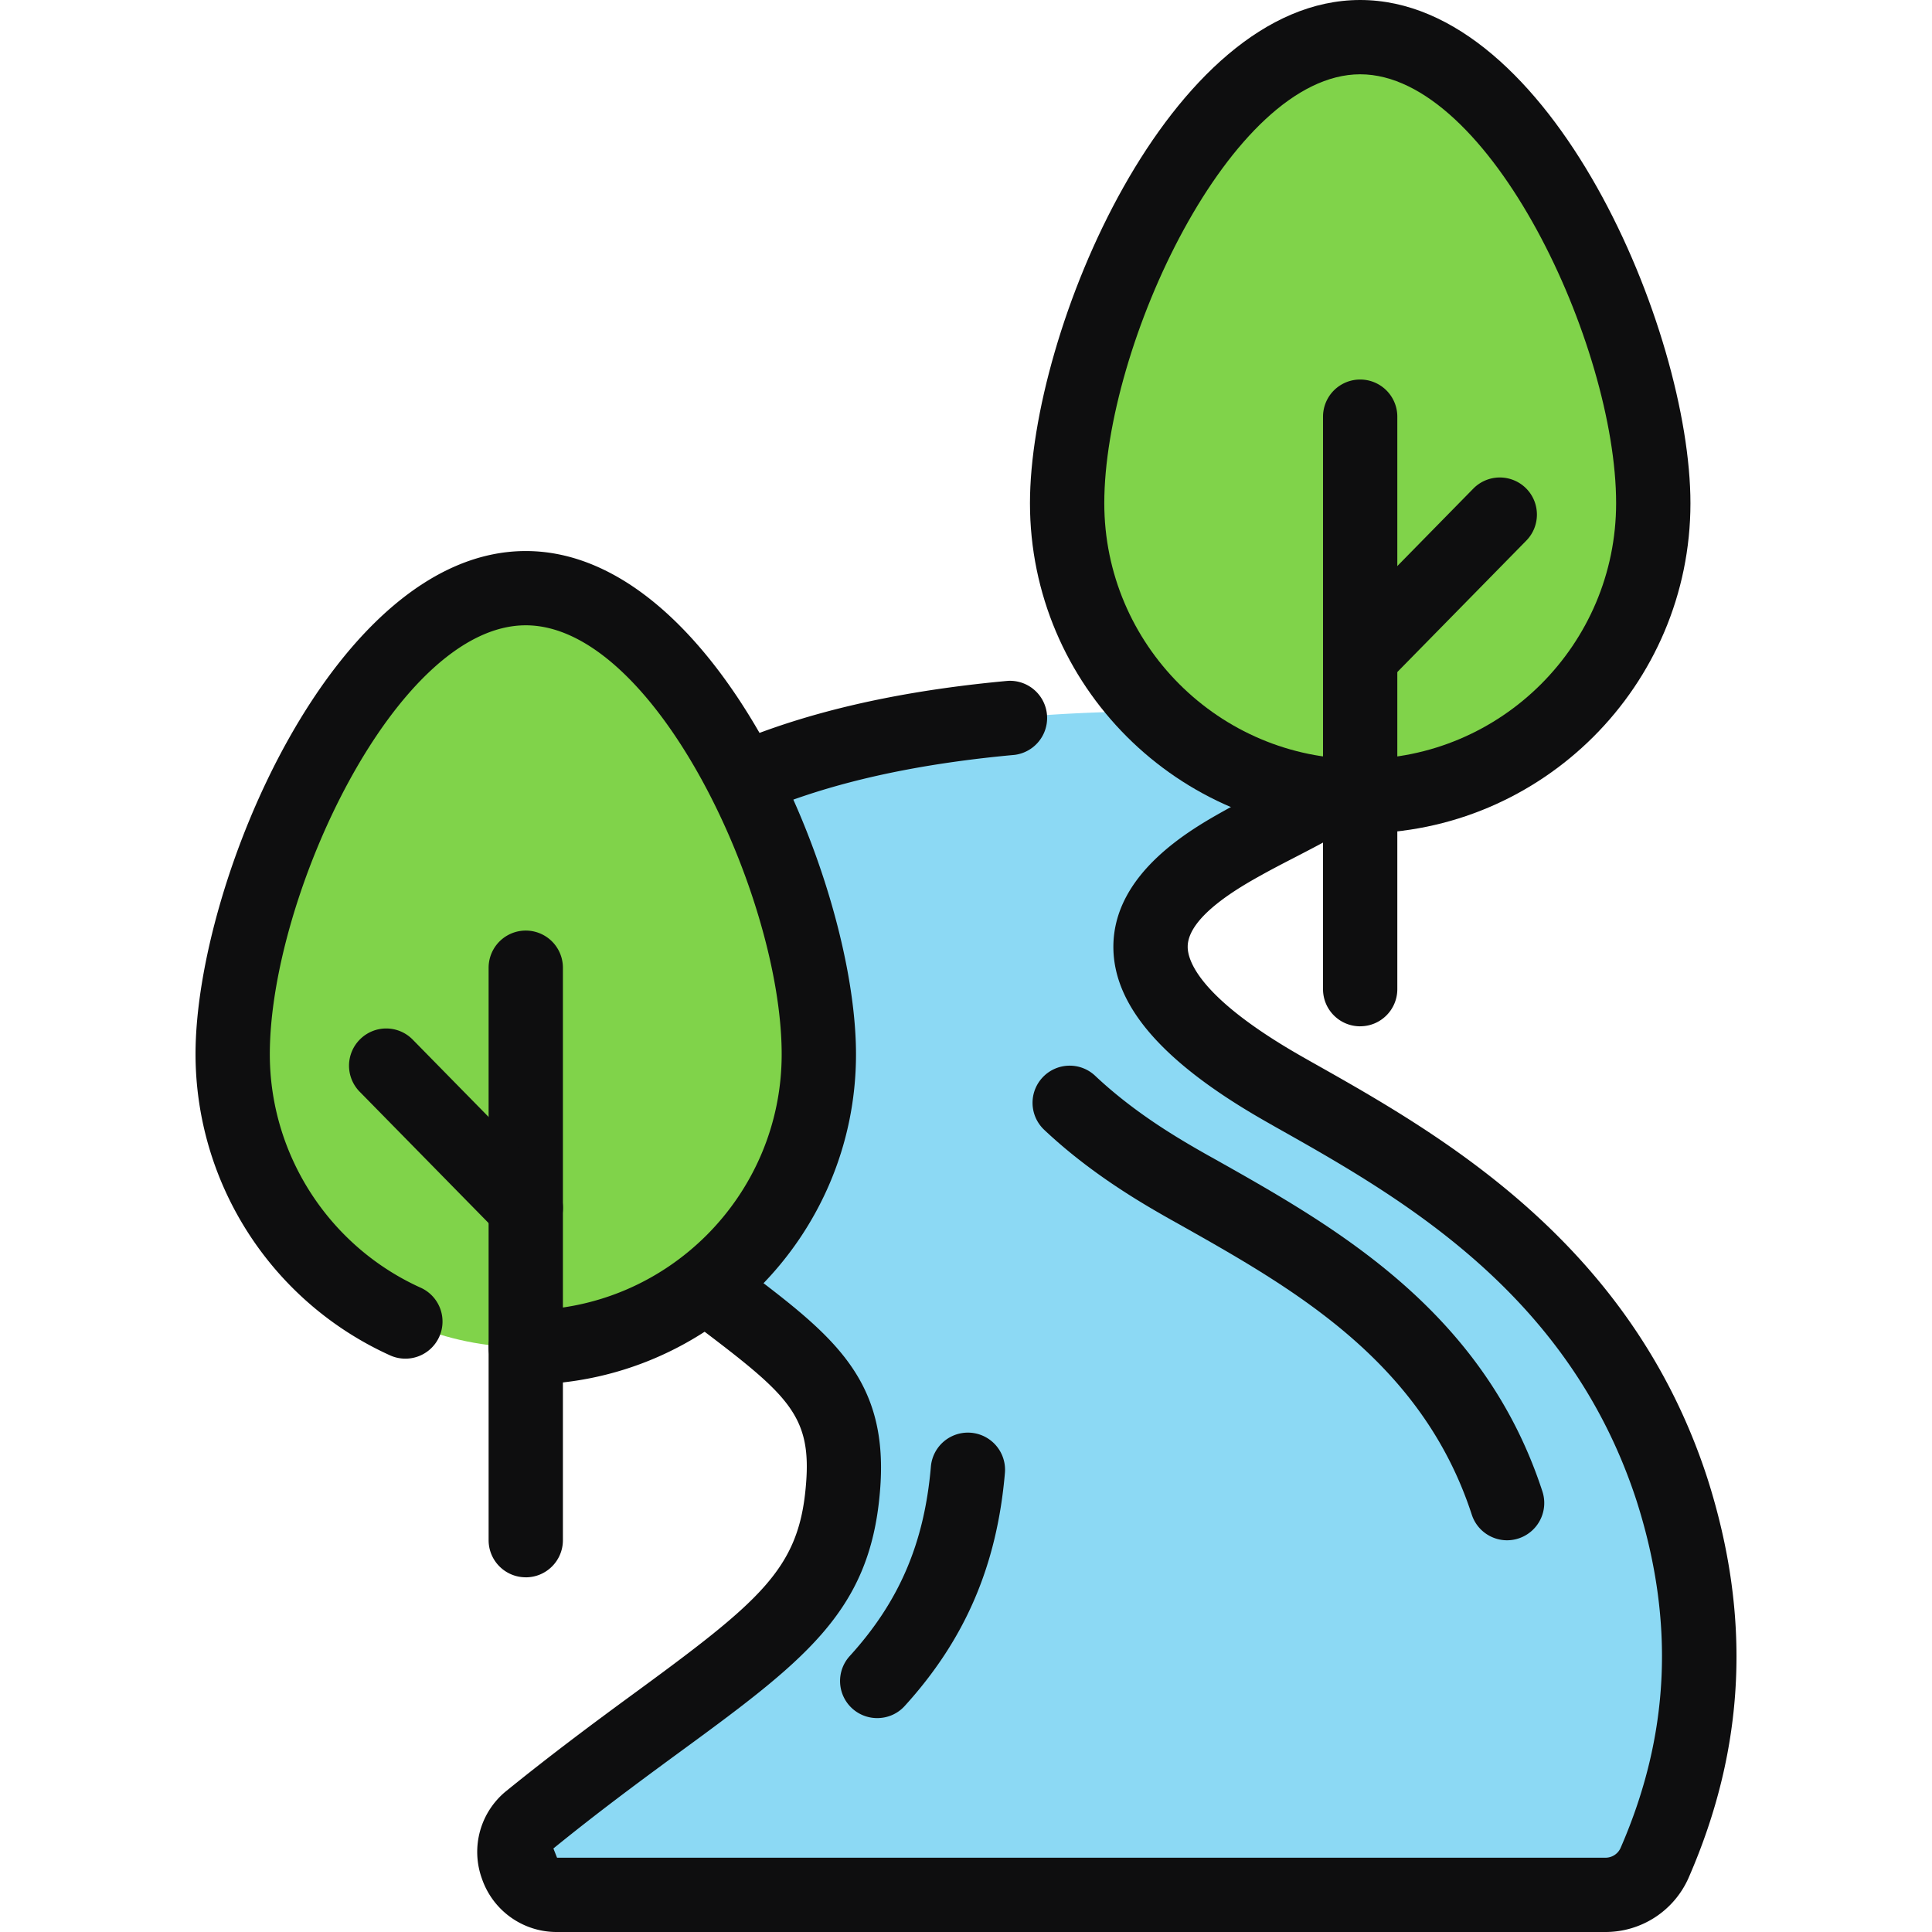
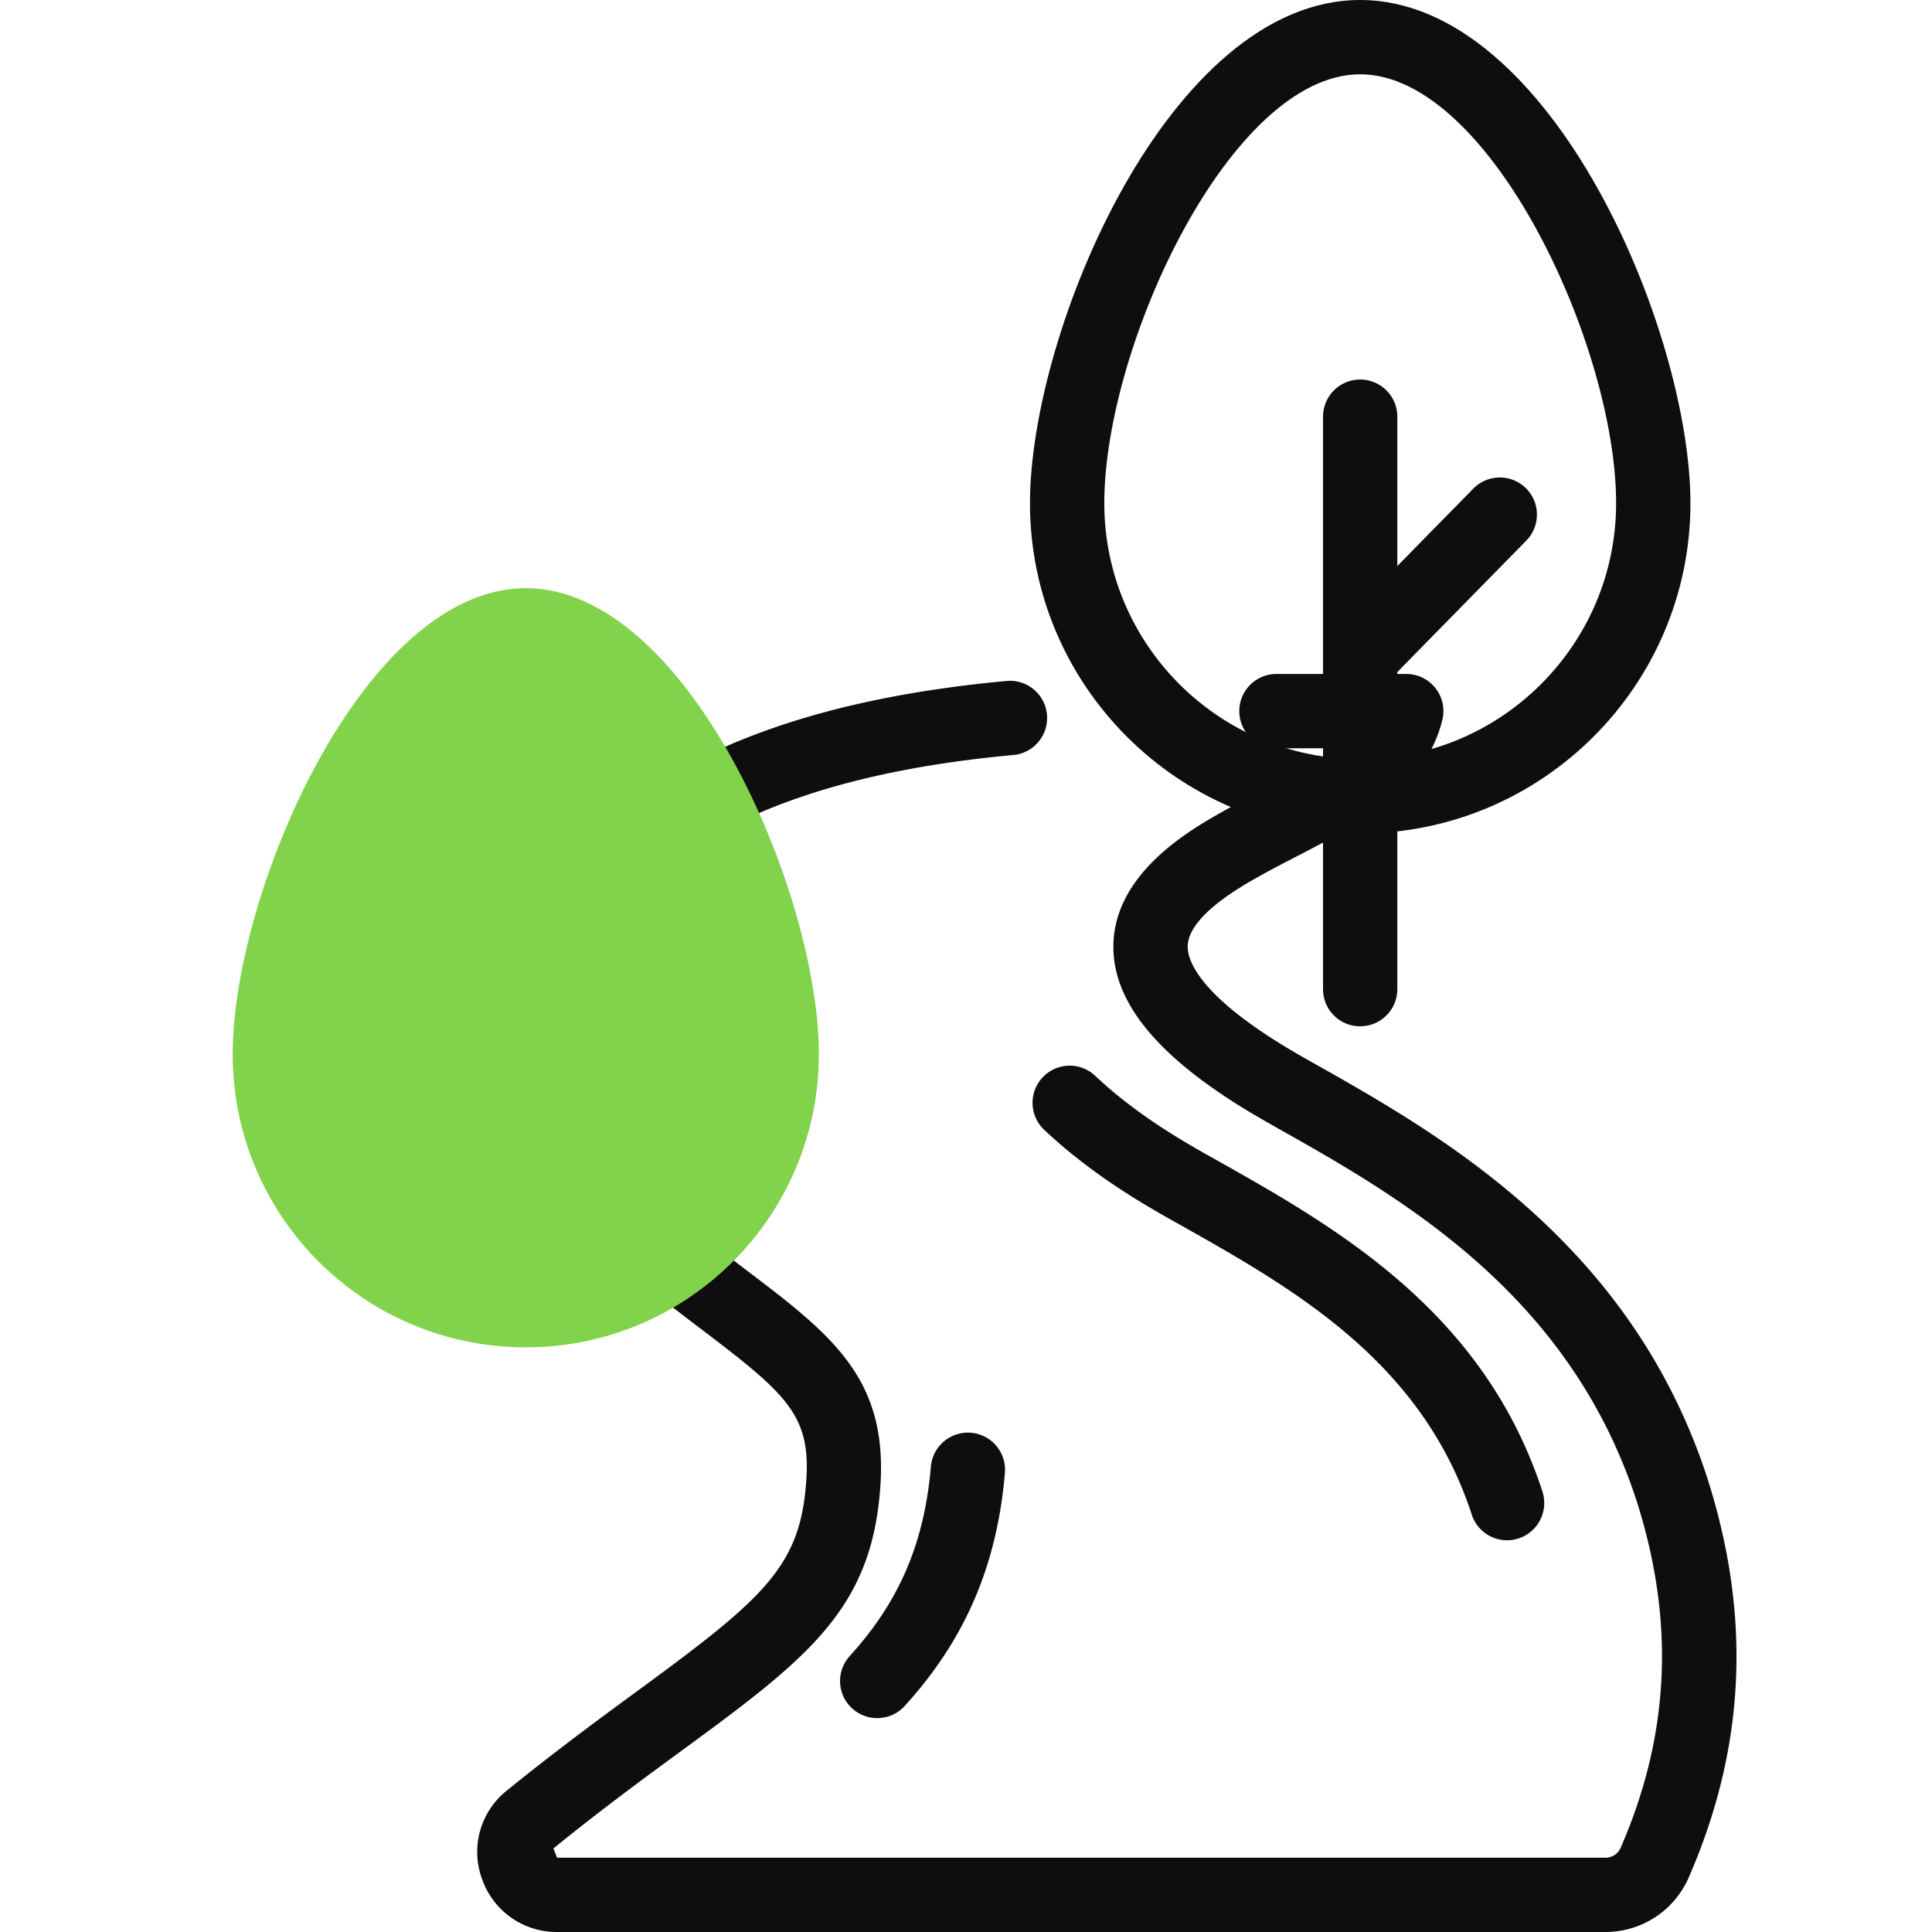
<svg xmlns="http://www.w3.org/2000/svg" version="1.1" width="512" height="512" x="0" y="0" viewBox="0 0 64 64" style="enable-background:new 0 0 512 512" xml:space="preserve">
  <g>
-     <path fill="#8CD9F4" d="M53.168 62.768H18.453c-1.317 0-1.918-1.661-.896-2.491a99.398 99.398 0 0 1 3.993-3.054c4.229-3.092 6.075-4.455 6.37-7.882.28-3.103-1.121-4.151-4.012-6.342-3.473-2.645-7.754-5.915-6.097-11.089.425-1.342 1.621-2.644 3.037-3.827 3.71-3.052 9.508-4.526 17.9-4.526h7.836c-.526 2.14-3.21 3.146-5.375 4.343-2.216 1.234-6.32 3.848 1.374 8.205 4.089 2.306 10.35 5.696 12.803 13.236 1.54 4.815.962 8.846-.578 12.375a1.775 1.775 0 0 1-1.64 1.052z" opacity="1" data-original="#8cd9f4" />
    <g fill="#0E0E0F">
      <path d="M29.061 56.914a1.228 1.228 0 0 1-.91-2.058c1.64-1.805 2.468-3.74 2.686-6.274a1.23 1.23 0 1 1 2.452.212c-.263 3.064-1.317 5.516-3.317 7.716-.242.269-.576.404-.91.404zM49.925 51.024c-.519 0-1-.329-1.17-.848-1.66-5.094-5.93-7.5-9.7-9.623l-.276-.154c-.851-.483-2.602-1.475-4.189-2.973a1.229 1.229 0 0 1-.05-1.738 1.229 1.229 0 0 1 1.74-.05c1.369 1.29 2.888 2.151 3.703 2.615l.277.154c3.956 2.228 8.88 5 10.836 11.004a1.235 1.235 0 0 1-1.17 1.613z" fill="#0E0E0F" opacity="1" data-original="#0e0e0f" />
      <path d="M53.168 64H18.453a2.614 2.614 0 0 1-2.487-1.762 2.598 2.598 0 0 1 .816-2.918c1.444-1.17 2.812-2.19 4.04-3.09 4.366-3.191 5.634-4.235 5.872-6.994.209-2.32-.552-3-3.494-5.228-3.602-2.746-8.484-6.467-6.56-12.474.443-1.404 1.562-2.843 3.42-4.396 3.098-2.55 7.456-4.047 13.33-4.584a1.232 1.232 0 0 1 .224 2.452c-5.366.49-9.286 1.807-11.983 4.026-1.458 1.221-2.35 2.315-2.646 3.247-1.396 4.359 2.358 7.22 5.669 9.743 2.922 2.214 4.832 3.661 4.492 7.43-.344 3.99-2.524 5.587-6.87 8.764-1.199.88-2.533 1.87-3.944 3.017l.121.306h34.715a.548.548 0 0 0 .512-.315c1.637-3.748 1.81-7.512.534-11.507-2.25-6.916-7.868-10.08-11.967-12.387l-.266-.152c-3.438-1.947-5.105-3.85-5.099-5.824.009-2.457 2.616-3.909 3.728-4.529.38-.211.772-.413 1.166-.616.868-.449 1.75-.905 2.43-1.421h-1.922a1.23 1.23 0 1 1 0-2.462h4.3a1.23 1.23 0 0 1 1.195 1.525c-.57 2.32-2.856 3.5-4.873 4.544-.372.192-.745.384-1.1.582-.672.372-2.46 1.37-2.462 2.384-.003.45.37 1.704 3.846 3.673l.264.15c4.202 2.367 10.553 5.941 13.103 13.778 1.469 4.596 1.265 8.928-.622 13.247A3.007 3.007 0 0 1 53.168 64z" fill="#0E0E0F" opacity="1" data-original="#0e0e0f" />
    </g>
-     <path fill="#80D34A" d="M35.35 16.67c0 5.361 4.346 9.708 9.708 9.708s9.709-4.347 9.709-9.709S50.42 1.231 45.058 1.231s-9.709 10.076-9.709 15.438z" opacity="1" data-original="#80d34a" />
    <g fill="#0E0E0F">
      <path d="M45.058 27.609c-6.032 0-10.939-4.908-10.939-10.94C34.119 10.963 38.738 0 45.058 0s10.94 10.963 10.94 16.67c0 6.031-4.91 10.939-10.94 10.939zm0-25.148c-4.289 0-8.477 8.99-8.477 14.208 0 4.676 3.801 8.478 8.477 8.478s8.478-3.802 8.478-8.478c0-5.217-4.19-14.208-8.478-14.208z" fill="#0E0E0F" opacity="1" data-original="#0e0e0f" />
      <path d="M45.058 33.998c-.68 0-1.231-.55-1.231-1.23V13.803a1.23 1.23 0 1 1 2.461 0v18.963c0 .68-.55 1.231-1.23 1.231z" fill="#0E0E0F" opacity="1" data-original="#0e0e0f" />
      <path d="M45.058 22.991c-.31 0-.623-.118-.863-.352a1.233 1.233 0 0 1-.015-1.74l4.625-4.713a1.231 1.231 0 0 1 1.74-.017c.484.476.49 1.256.015 1.74l-4.625 4.713a1.22 1.22 0 0 1-.877.37z" fill="#0E0E0F" opacity="1" data-original="#0e0e0f" />
    </g>
    <path fill="#80D34A" d="M27.125 34.923c0 5.362-4.347 9.709-9.709 9.709s-9.708-4.347-9.708-9.71 4.346-15.438 9.708-15.438 9.71 10.077 9.71 15.439z" opacity="1" data-original="#80d34a" />
    <g fill="#0E0E0F">
-       <path d="M17.416 52.25c-.68 0-1.23-.55-1.23-1.23V32.057a1.23 1.23 0 1 1 2.461 0V51.02c0 .68-.55 1.231-1.23 1.231z" fill="#0E0E0F" opacity="1" data-original="#0e0e0f" />
-       <path d="M17.416 41.243a1.23 1.23 0 0 1-.878-.368l-4.624-4.711a1.23 1.23 0 0 1 .017-1.74 1.228 1.228 0 0 1 1.74.014l4.624 4.712a1.23 1.23 0 0 1-.879 2.093z" fill="#0E0E0F" opacity="1" data-original="#0e0e0f" />
-       <path d="M17.416 45.863a1.23 1.23 0 1 1 0-2.461c4.676 0 8.478-3.803 8.478-8.478 0-5.219-4.19-14.21-8.478-14.21s-8.478 8.991-8.478 14.21c0 3.32 1.955 6.35 4.98 7.725a1.23 1.23 0 1 1-1.016 2.24 10.967 10.967 0 0 1-6.425-9.965c0-5.707 4.62-16.67 10.94-16.67s10.939 10.963 10.939 16.67c0 6.03-4.907 10.94-10.94 10.94z" fill="#0E0E0F" opacity="1" data-original="#0e0e0f" />
-     </g>
+       </g>
  </g>
</svg>